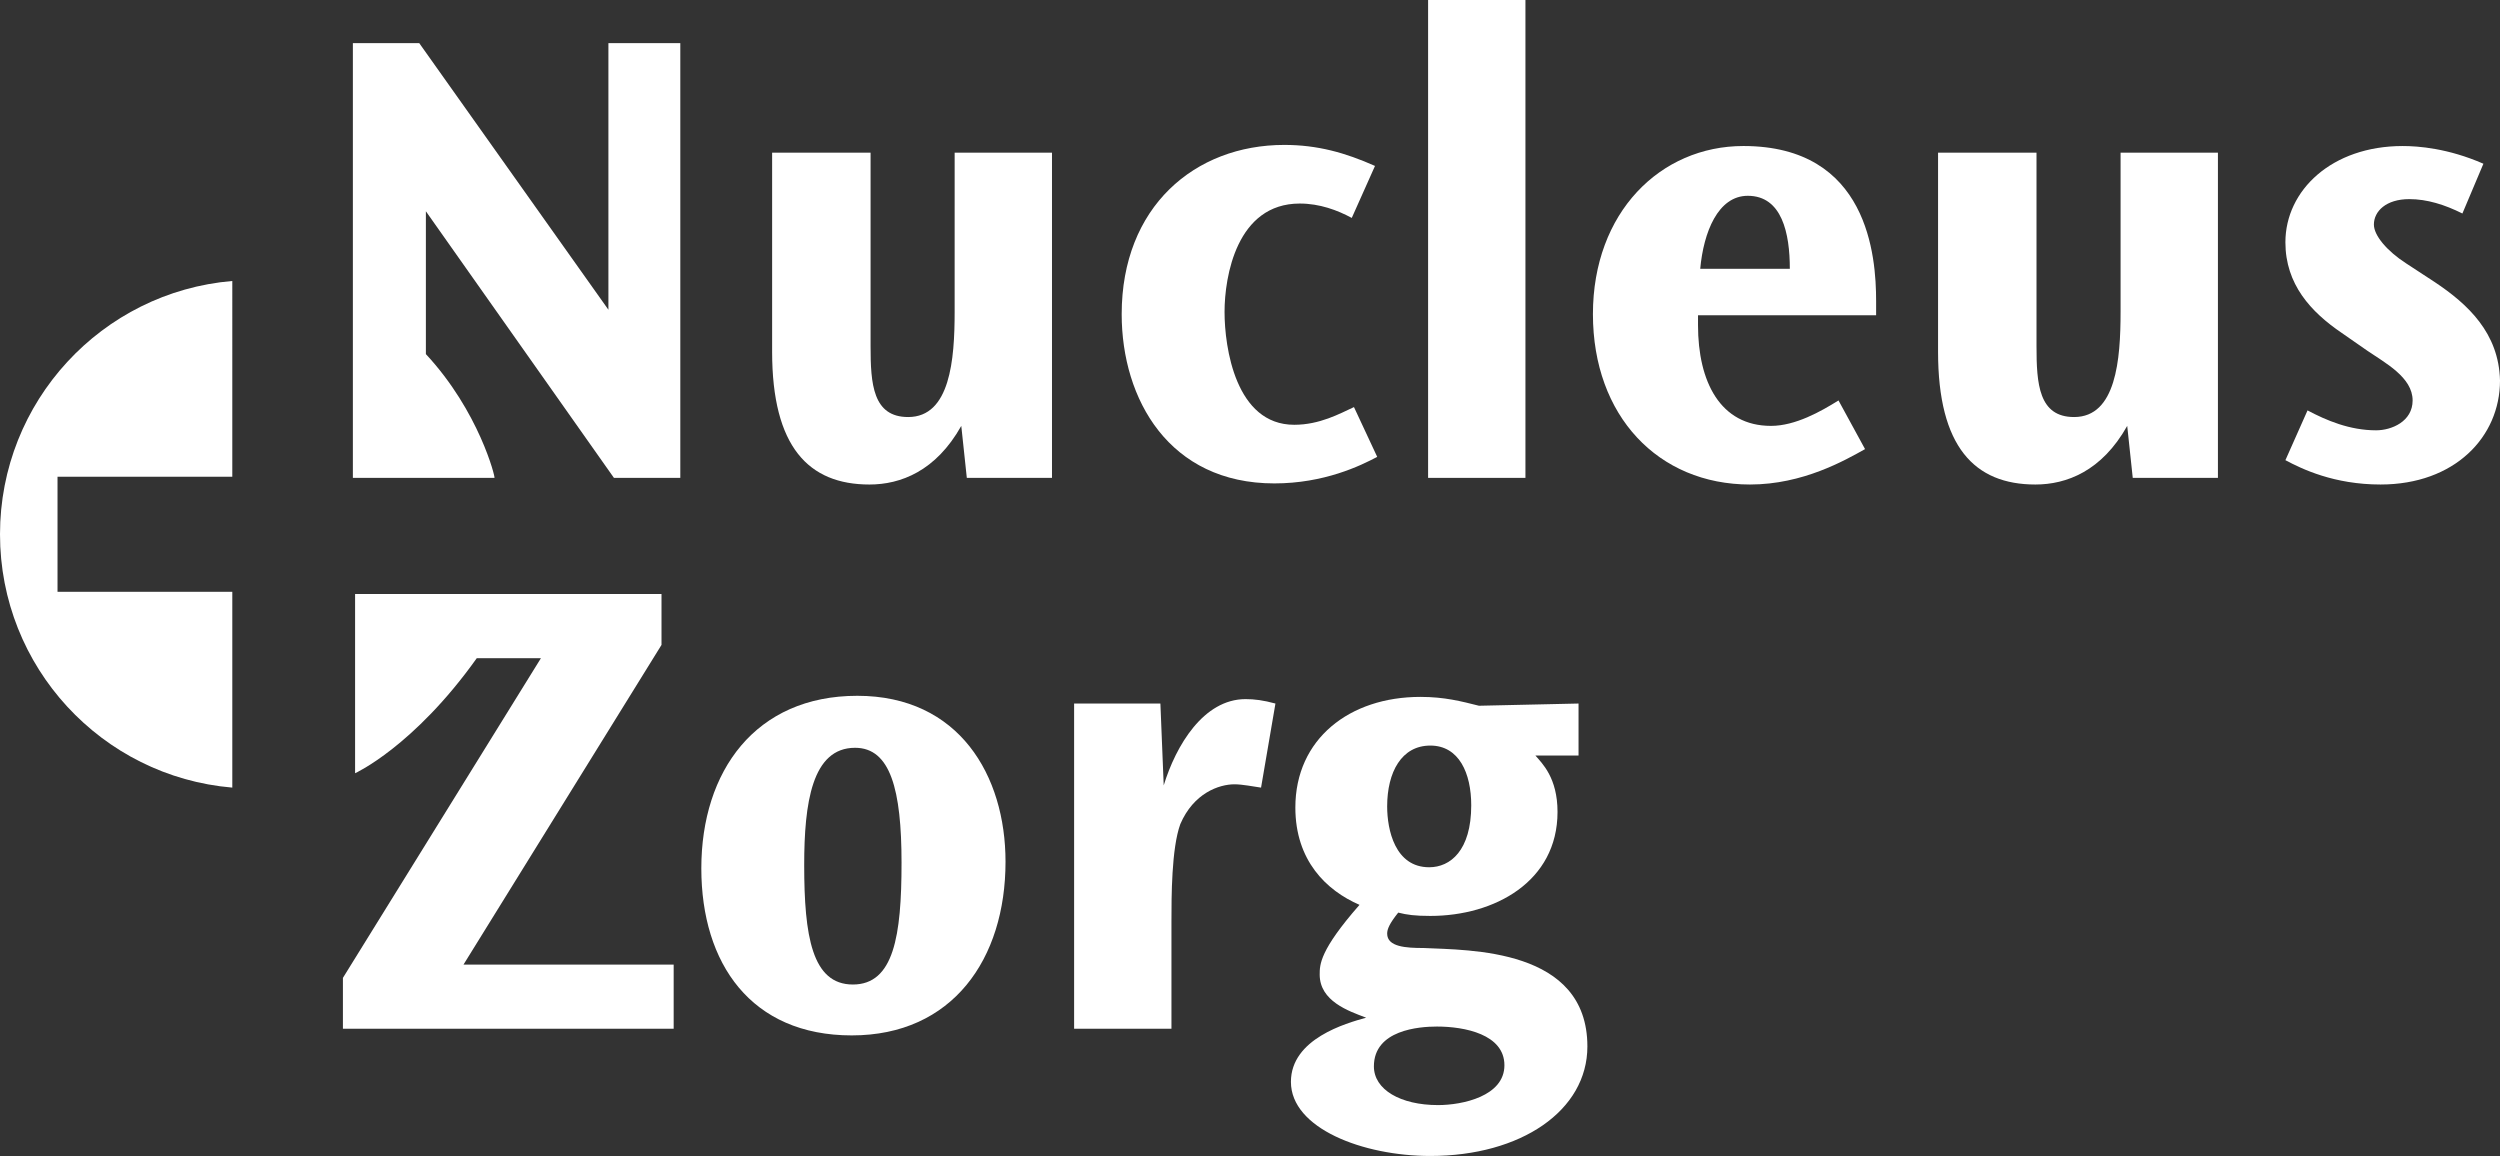
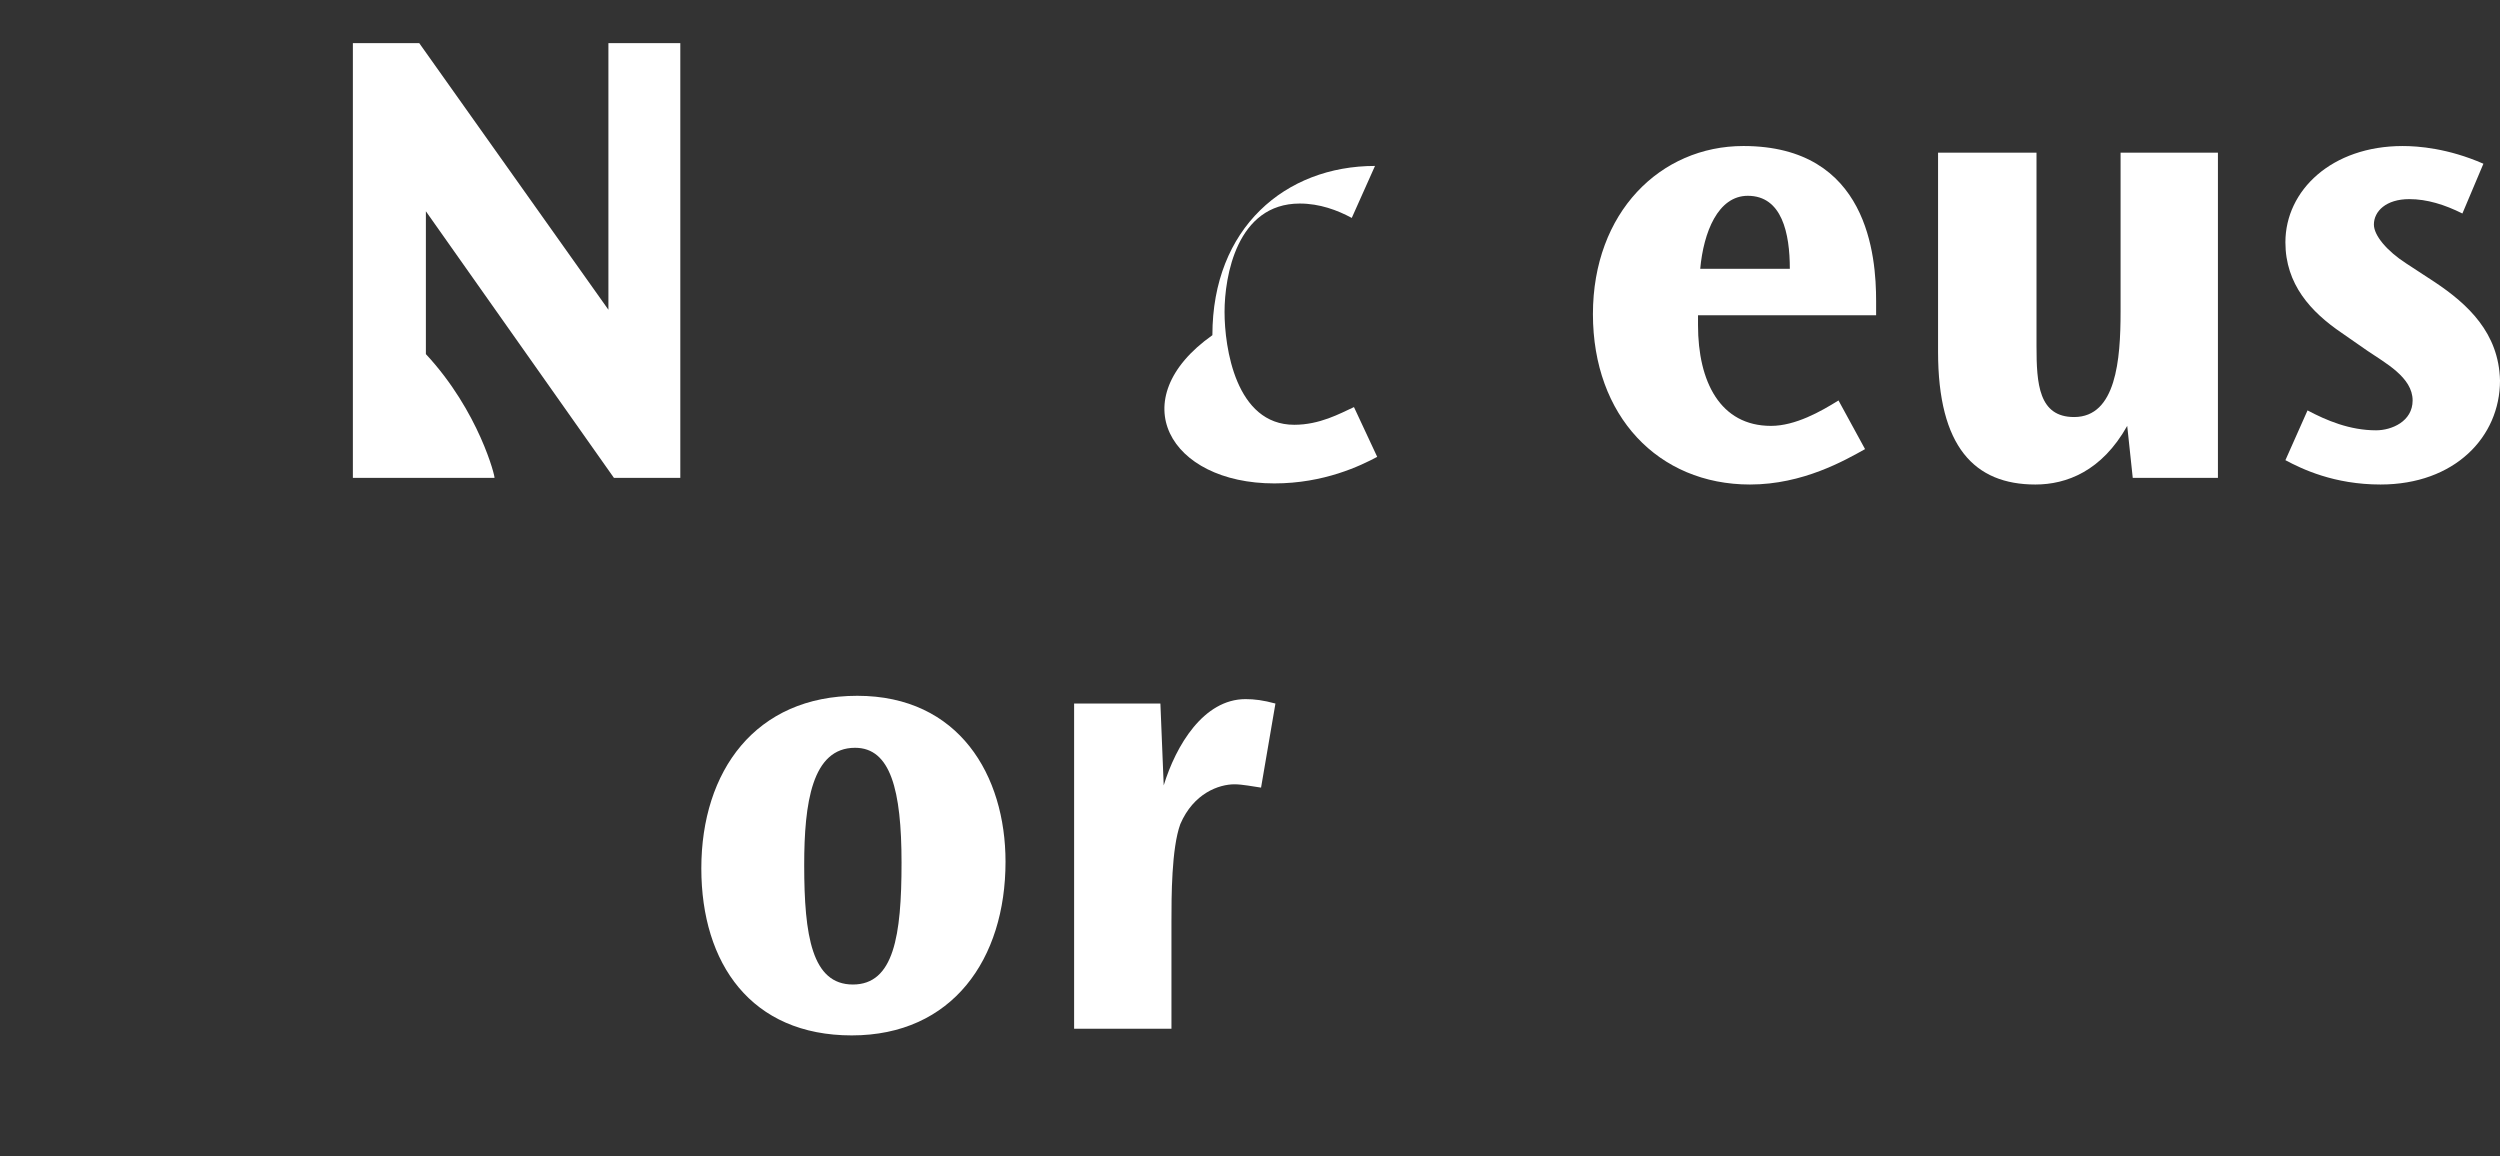
<svg xmlns="http://www.w3.org/2000/svg" version="1.1" id="Laag_1" x="0px" y="0px" viewBox="0 0 300 138.717" style="enable-background:new 0 0 300 138.717;" xml:space="preserve">
  <rect x="0" y="0" width="300" height="138.717" fill="#333333" stroke="none" />
  <style type="text/css">
	.st0{fill:#FFFFFF;}
</style>
  <g>
    <path class="st0" d="M73.009,37.168L50.31,5.177h-7.965v52.168h8.628h0.133h8.23c0.132,0-1.836-7.982-8.23-14.852v-17.14   l22.566,31.991h7.965V5.177h-8.628C73.009,5.177,73.009,37.168,73.009,37.168z" />
-     <path class="st0" d="M114.557,37.434c0,5.708-0.531,12.611-5.575,12.611c-4.248,0-4.513-3.982-4.513-8.496v-23.23H92.655v23.894   c0,11.416,4.381,15.929,11.681,15.929c3.717,0,7.965-1.593,11.018-7.035l0.664,6.239h10.221V18.319h-11.681L114.557,37.434   L114.557,37.434z" />
    <path class="st0" d="M162.212,26.15L162.212,26.15L162.212,26.15z" />
-     <path class="st0" d="M152.92,58.009c5.973,0,10.354-2.124,12.345-3.186l-2.788-5.973c-1.726,0.796-4.115,2.124-7.168,2.124   c-7.035,0-8.363-9.292-8.363-13.54s1.46-13.009,9.027-13.009c2.389,0,4.513,0.796,6.239,1.726L165,19.912   c-3.584-1.593-6.903-2.522-10.885-2.522c-10.752,0-19.513,7.434-19.513,20.31C134.602,47.92,140.31,58.009,152.92,58.009z" />
-     <rect x="171.372" class="st0" width="11.681" height="57.345" />
+     <path class="st0" d="M152.92,58.009c5.973,0,10.354-2.124,12.345-3.186l-2.788-5.973c-1.726,0.796-4.115,2.124-7.168,2.124   c-7.035,0-8.363-9.292-8.363-13.54s1.46-13.009,9.027-13.009c2.389,0,4.513,0.796,6.239,1.726L165,19.912   c-10.752,0-19.513,7.434-19.513,20.31C134.602,47.92,140.31,58.009,152.92,58.009z" />
    <path class="st0" d="M209.204,17.522c-9.956,0-18.053,7.965-18.053,20.177s7.832,20.443,18.85,20.443   c6.372,0,11.416-2.92,13.805-4.248l-3.186-5.841c-2.124,1.327-5.177,3.053-8.097,3.053c-6.106,0-8.761-5.31-8.761-12.08v-1.195   h21.372v-1.726C225.133,30.796,224.204,17.522,209.204,17.522z M204.027,32.257c0.398-4.38,2.124-8.761,5.708-8.761   c4.115,0,5.044,4.513,5.044,8.761H204.027z" />
    <path class="st0" d="M254.469,37.434c0,5.708-0.531,12.611-5.575,12.611c-4.248,0-4.513-3.982-4.513-8.496v-23.23l0,0h-11.814   v23.894c0,11.416,4.381,15.929,11.681,15.929c3.717,0,7.965-1.593,11.018-7.035l0.664,6.239h10.221V18.319H254.47v19.115H254.469z" />
    <path class="st0" d="M292.168,33.85l-3.451-2.257c-2.257-1.46-3.85-3.319-3.85-4.646c0-1.593,1.46-3.053,4.248-3.053   c2.124,0,4.248,0.664,6.372,1.726l2.522-5.973c-4.248-1.858-7.832-2.124-9.69-2.124c-8.496,0-14.071,5.31-14.071,11.549   c0,5.044,3.053,8.363,6.77,10.885l3.053,2.124c2.124,1.46,5.443,3.186,5.443,5.973c0,2.522-2.522,3.584-4.381,3.584   c-3.186,0-5.973-1.195-8.23-2.389l-2.655,5.973c1.991,1.062,5.841,2.92,11.416,2.92c8.894,0,14.336-5.708,14.336-12.478   C299.867,39.956,296.15,36.504,292.168,33.85z" />
-     <path class="st0" d="M79.381,77.389v-6.106h-36.77v7.699v13.805c0,0,7.035-3.186,14.602-13.805h7.699L41.15,117.345v6.106h39.69   v-7.699H55.619L79.381,77.389z" />
    <path class="st0" d="M102.876,83.496c-12.212,0-18.717,9.027-18.717,20.708c0,11.416,5.973,20.044,18.053,20.044   s18.451-9.159,18.451-20.841C120.664,93.053,115.089,83.496,102.876,83.496z M102.345,118.142c-4.911,0-5.841-5.841-5.841-14.336   c0-7.434,0.929-14.071,6.106-14.071c4.248,0,5.575,5.044,5.575,13.805S107.257,118.142,102.345,118.142z" />
    <path class="st0" d="M139.646,94.248l-0.398-9.823h-10.354v39.027h11.681v-12.876c0-2.92,0-8.761,1.062-11.681   c1.593-3.717,4.646-4.779,6.504-4.779c0.929,0,2.257,0.266,3.186,0.398l1.726-10.089c-1.46-0.398-2.522-0.531-3.584-0.531   C144.425,83.894,141.106,89.469,139.646,94.248z" />
-     <path class="st0" d="M170.841,113.761c-2.124,0-4.381-0.133-4.381-1.726c0-0.531,0.266-1.195,1.327-2.522   c1.062,0.266,1.991,0.398,3.85,0.398c7.699,0,15.266-4.115,15.266-12.478c0-4.115-1.858-5.841-2.655-6.77h5.177v-6.239   l-11.947,0.266c-2.124-0.531-4.115-1.062-7.035-1.062c-8.496,0-15,5.044-15,13.274c0,6.372,3.717,9.956,7.699,11.681   c-4.779,5.443-4.779,7.168-4.779,8.363c0,3.186,3.451,4.38,5.575,5.177c-2.389,0.664-9.027,2.522-9.027,7.699   c0,5.575,8.628,8.894,16.726,8.894c10.885,0,18.85-5.443,18.85-13.142C190.487,113.761,176.283,114.027,170.841,113.761z    M171.637,89.469c3.451,0,4.911,3.319,4.911,7.168c0,5.443-2.522,7.434-5.044,7.434c-4.115,0-5.044-4.513-5.044-7.301   C166.46,92.655,168.186,89.469,171.637,89.469z M172.566,132.611c-4.513,0-7.699-1.858-7.699-4.646   c0-4.381,5.442-4.779,7.566-4.779c3.319,0,8.097,0.929,8.097,4.646C180.531,131.549,175.487,132.611,172.566,132.611z" />
-     <path class="st0" d="M0,64.115c0,15.929,12.212,29.071,27.876,30.398V71.018H6.903V57.212h20.973V33.717   C12.212,35.044,0,48.186,0,64.115z" />
  </g>
</svg>